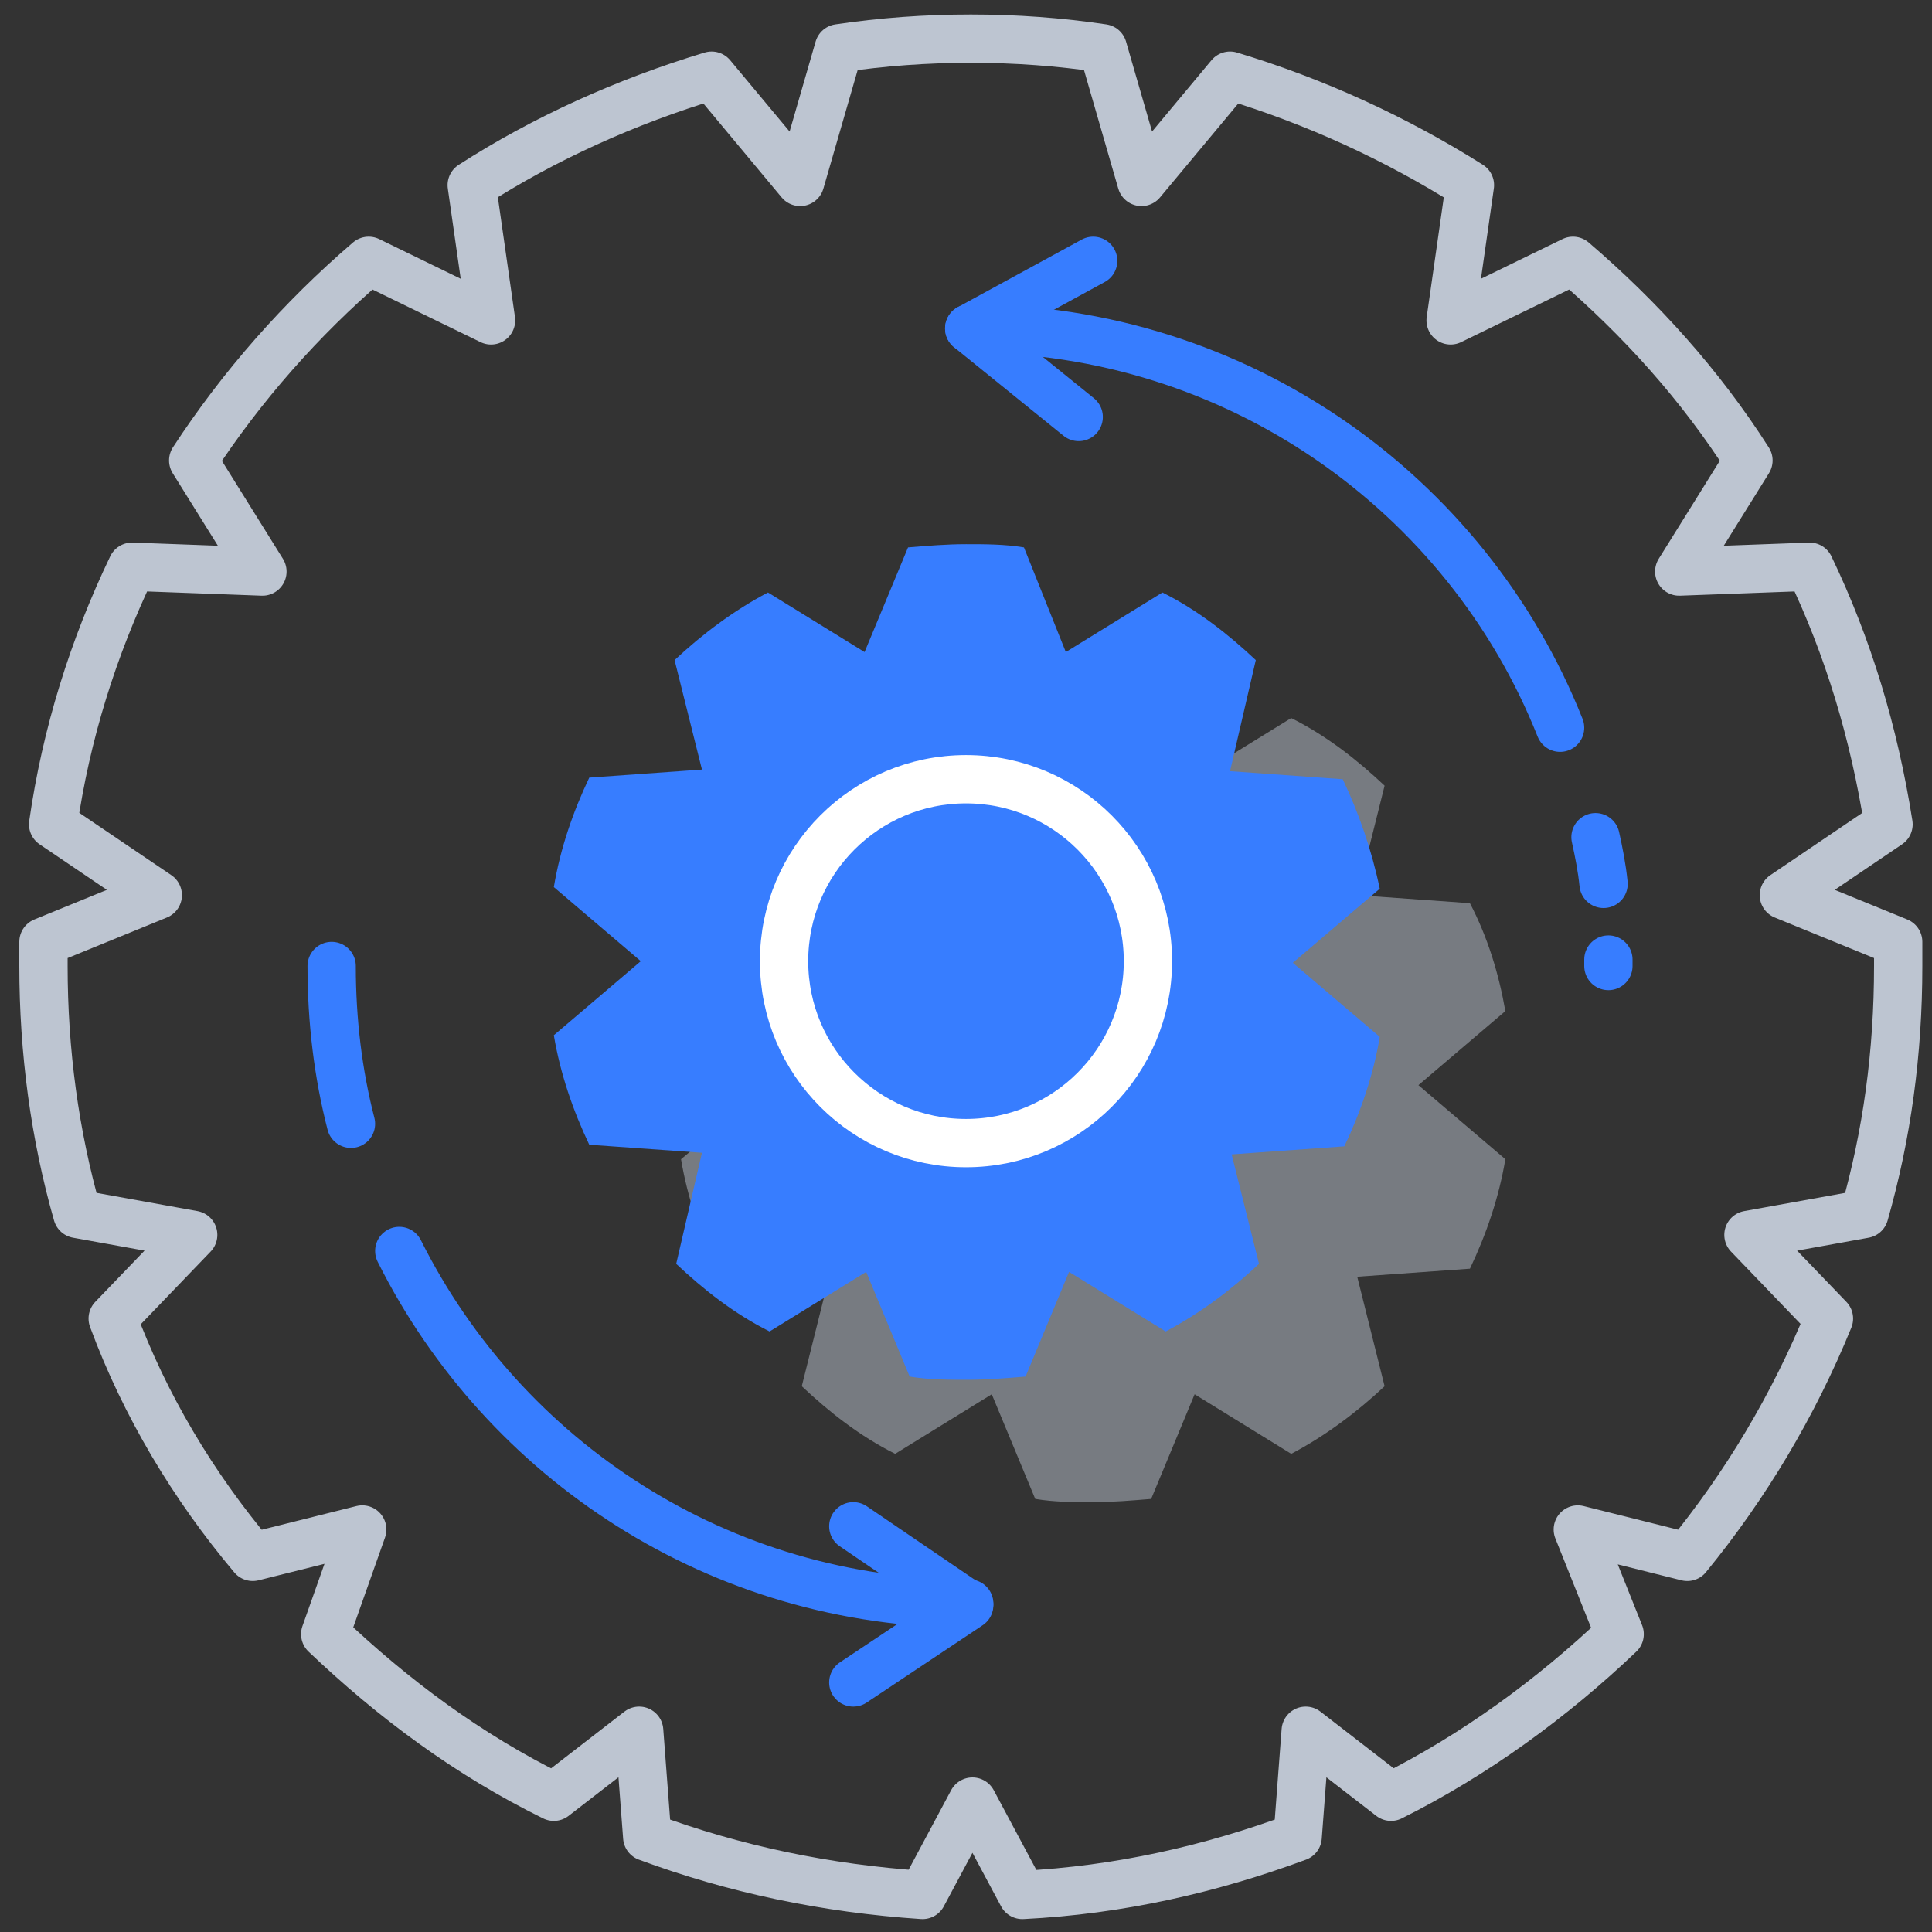
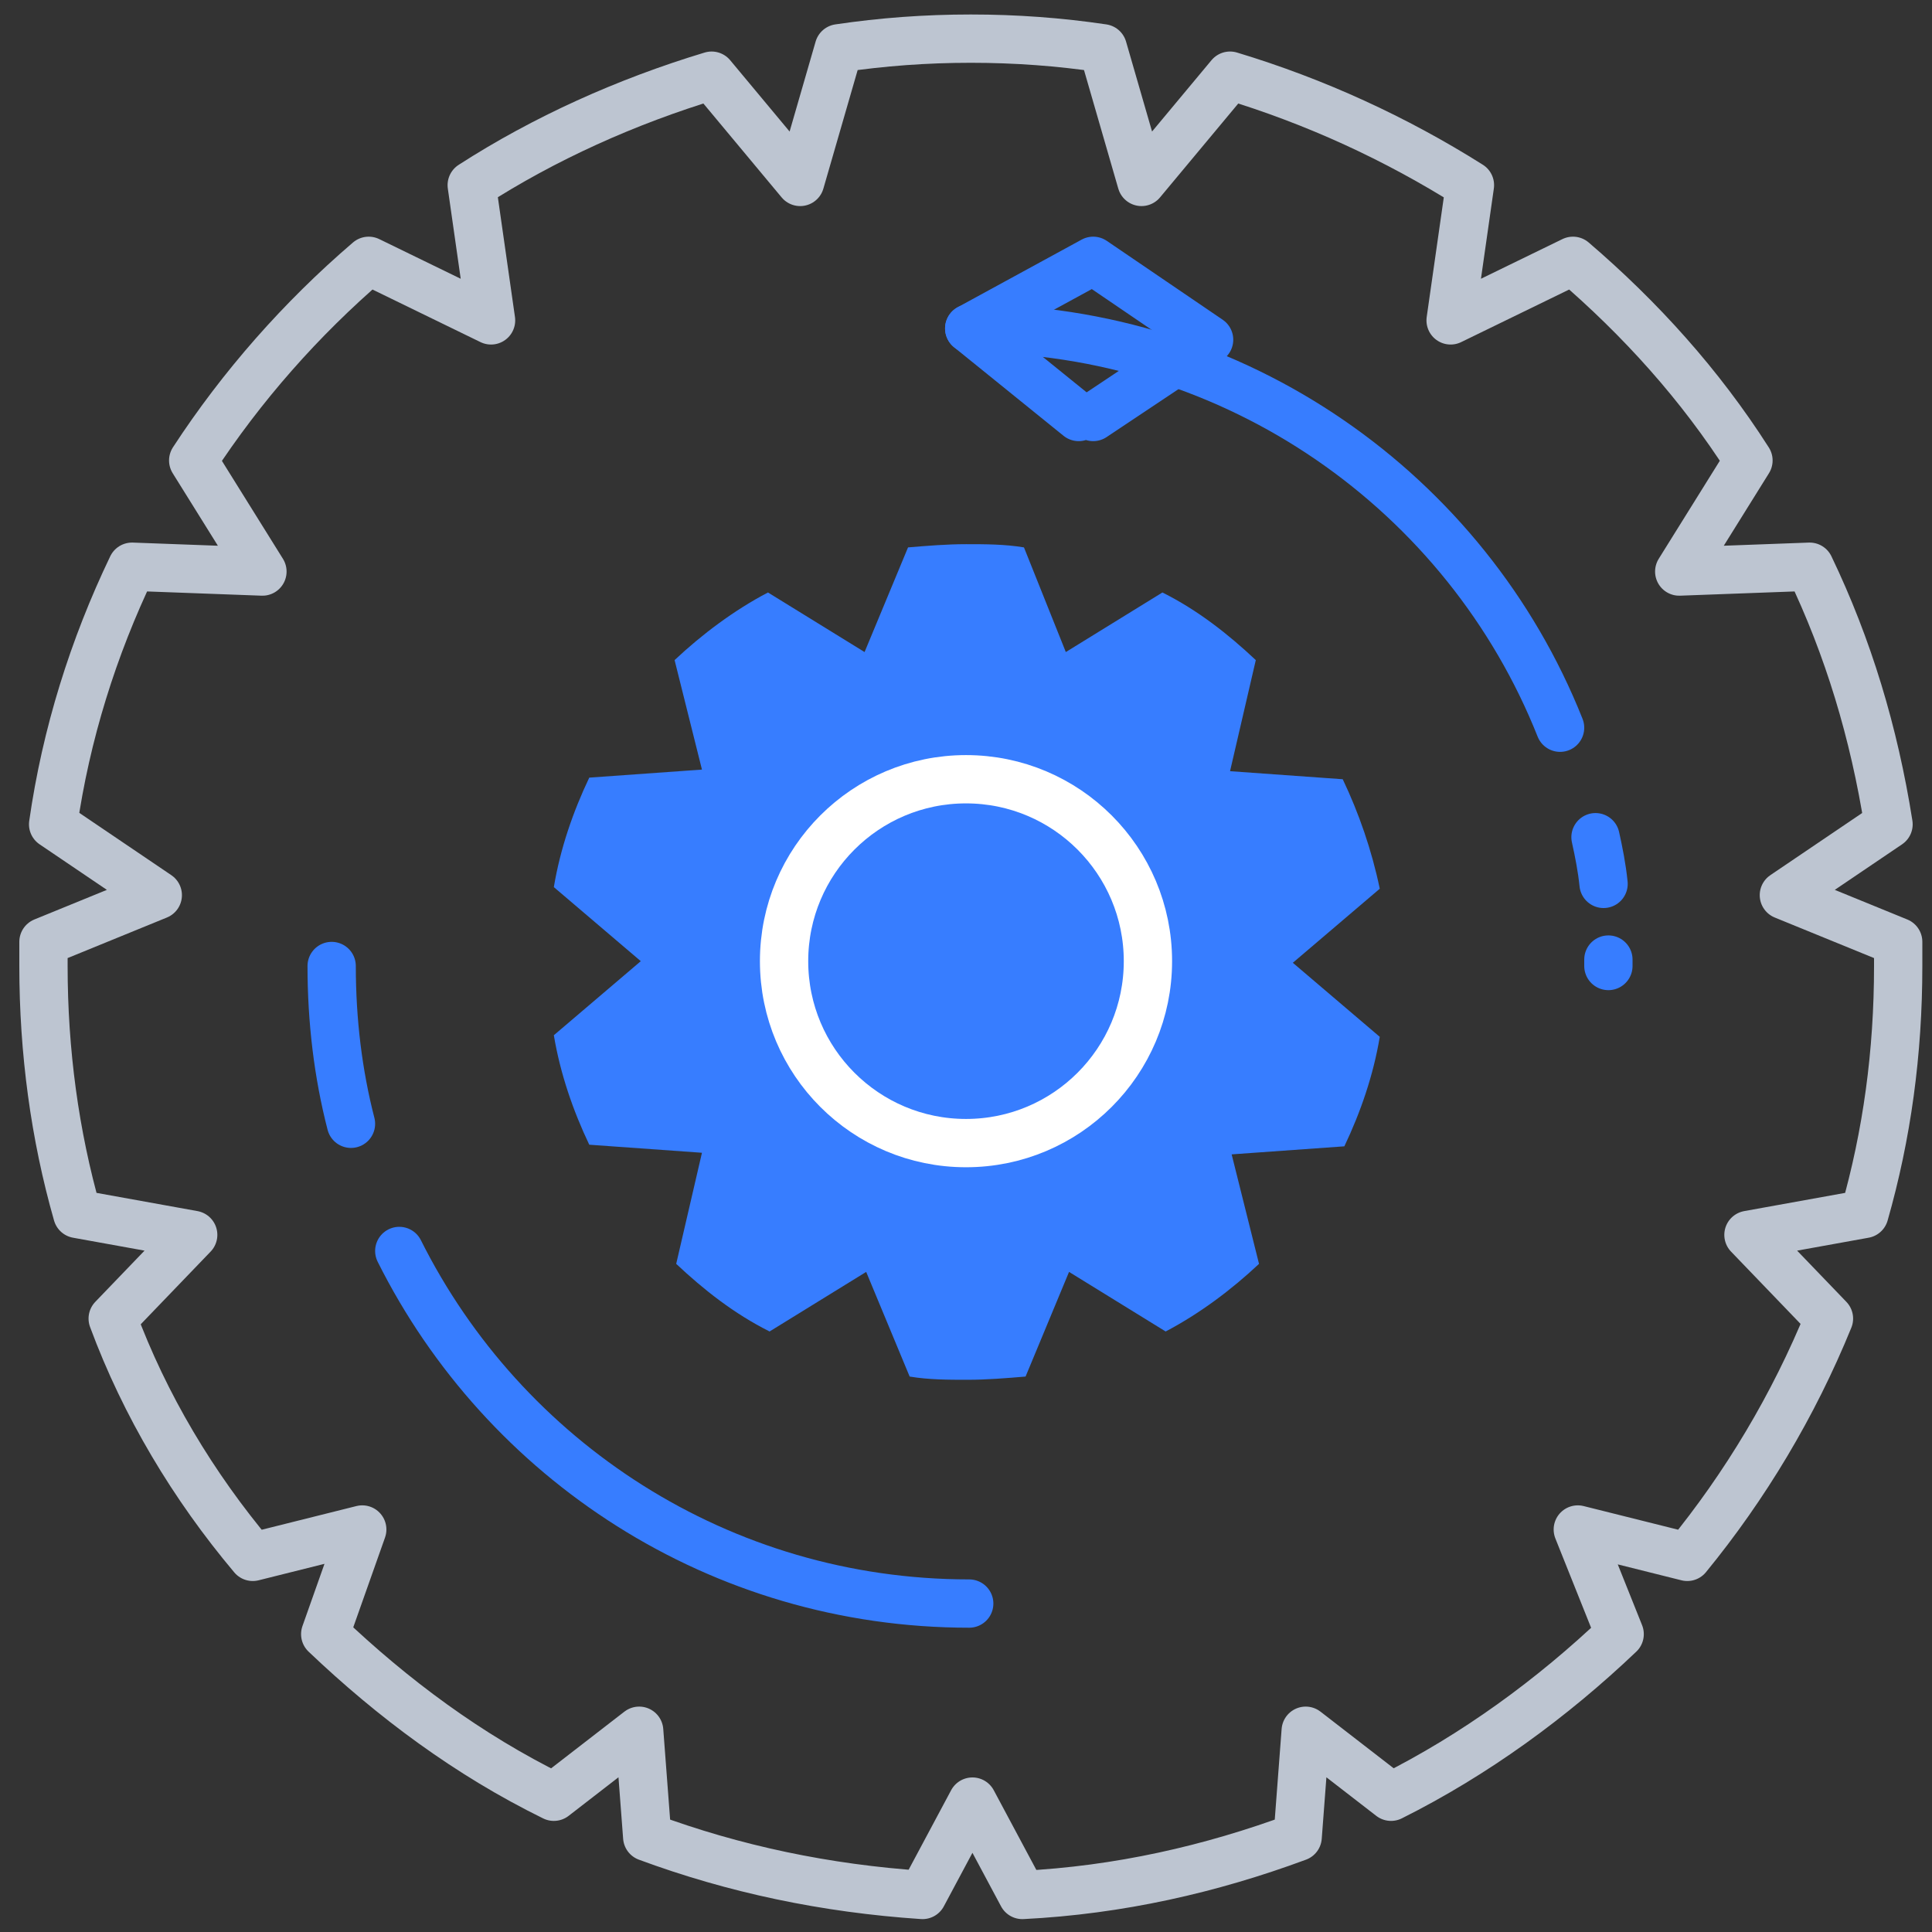
<svg xmlns="http://www.w3.org/2000/svg" viewBox="0 0 120 120">
  <rect x="0" y="0" width="120" height="120" fill="#333333" stroke="none" />
  <style>
    .icon-3-3{fill:none;stroke:#377dff}
  </style>
  <path fill="none" stroke="#bdc5d1" stroke-linecap="round" stroke-linejoin="round" stroke-miterlimit="10" stroke-width="3" d="M117.9 60v-1.5l-7.1-2.9 6.5-4.4c-.9-5.7-2.5-11-4.9-16l-8.1.3 4.3-6.9c-3-4.7-6.7-8.8-10.9-12.4l-7.6 3.7 1.2-8.4c-4.6-2.9-9.6-5.2-14.9-6.8l-5.5 6.6L68.5 3c-2.7-.4-5.4-.6-8.2-.6s-5.5.2-8.2.6l-2.4 8.3-5.5-6.6c-5.3 1.6-10.4 3.9-14.9 6.8l1.2 8.4-7.6-3.7C18.7 19.8 15 24 12 28.6l4.3 6.9-8.1-.3c-2.4 5-4.1 10.4-4.9 16l6.5 4.4-7.1 2.9V60c0 5.3.7 10.5 2.1 15.4l7.2 1.3-5 5.2c2 5.4 5 10.4 8.7 14.8l6.8-1.7-2.3 6.5c4.2 4 8.9 7.5 14.2 10.1l5.3-4.1.5 6.6c5.4 2 11.1 3.2 17.1 3.6l3.1-5.8 3.1 5.8c6-.3 11.7-1.6 17.1-3.6l.5-6.6 5.3 4.1c5.2-2.6 10-6.1 14.2-10.1L98 95l6.8 1.7c3.6-4.4 6.6-9.4 8.8-14.8l-5-5.2 7.2-1.3c1.4-4.9 2.1-10 2.1-15.4z" />
-   <path fill="#bdc5d1" d="M91.3 56.1l-7-.5 1.7-6.8c-1.7-1.6-3.6-3.1-5.8-4.2l-6 3.7-2.7-6.5c-1.2-.2-2.4-.2-3.6-.2-1.2 0-2.4.1-3.6.2l-2.7 6.5-6-3.7c-2.1 1.1-4.1 2.6-5.8 4.2l1.7 6.8-7 .5c-1 2.1-1.8 4.4-2.2 6.8l5.4 4.6-5.4 4.5c.4 2.4 1.2 4.7 2.2 6.8l7 .5-1.7 6.8c1.7 1.6 3.6 3.1 5.8 4.2l6-3.7 2.7 6.5c1.2.2 2.4.2 3.6.2 1.2 0 2.4-.1 3.6-.2l2.7-6.5 6 3.7c2.1-1.1 4.1-2.6 5.8-4.2l-1.7-6.8 7-.5c1-2.1 1.8-4.4 2.2-6.8l-5.4-4.6 5.4-4.6c-.4-2.3-1.1-4.6-2.2-6.7z" opacity=".5" />
  <path fill="#377dff" d="M83.4 48.4l-7-.5L78 41c-1.7-1.6-3.6-3.1-5.8-4.2l-6 3.7-2.6-6.5c-1.2-.2-2.4-.2-3.6-.2s-2.4.1-3.6.2l-2.7 6.5-6-3.7c-2.1 1.1-4.1 2.6-5.8 4.2l1.7 6.8-7 .5c-1 2.1-1.8 4.4-2.2 6.8l5.4 4.6-5.4 4.6c.4 2.4 1.2 4.7 2.2 6.8l7 .5-1.6 6.9c1.7 1.6 3.6 3.1 5.8 4.2l6-3.7 2.7 6.5c1.2.2 2.4.2 3.6.2s2.4-.1 3.6-.2l2.7-6.5 6 3.7c2.1-1.1 4.1-2.6 5.8-4.2l-1.7-6.8 7-.5c1-2.1 1.8-4.4 2.2-6.8l-5.4-4.6 5.4-4.6c-.5-2.4-1.3-4.7-2.3-6.8z" />
  <path stroke-linecap="round" stroke-linejoin="round" stroke-miterlimit="10" stroke-width="3" d="M99.9 59.6v.4M99.1 52c.2.9.4 1.9.5 2.9M60.2 20.4c16.6 0 30.9 10.2 36.7 24.8M21.8 69.8c-.8-3.1-1.2-6.4-1.2-9.8M60.2 99.6c-15.5 0-28.9-8.9-35.4-21.9" class="icon-3-3" />
  <circle cx="60" cy="59.7" r="11.3" fill="none" stroke="#fff" stroke-linecap="round" stroke-linejoin="round" stroke-miterlimit="10" stroke-width="3" />
-   <path stroke-linecap="round" stroke-linejoin="round" stroke-miterlimit="10" stroke-width="3" d="M67 25.9l-6.8-5.5 7.7-4.2M53 94.8l7.2 4.9-7.2 4.8" class="icon-3-3" />
+   <path stroke-linecap="round" stroke-linejoin="round" stroke-miterlimit="10" stroke-width="3" d="M67 25.9l-6.8-5.5 7.7-4.2l7.2 4.9-7.2 4.8" class="icon-3-3" />
</svg>